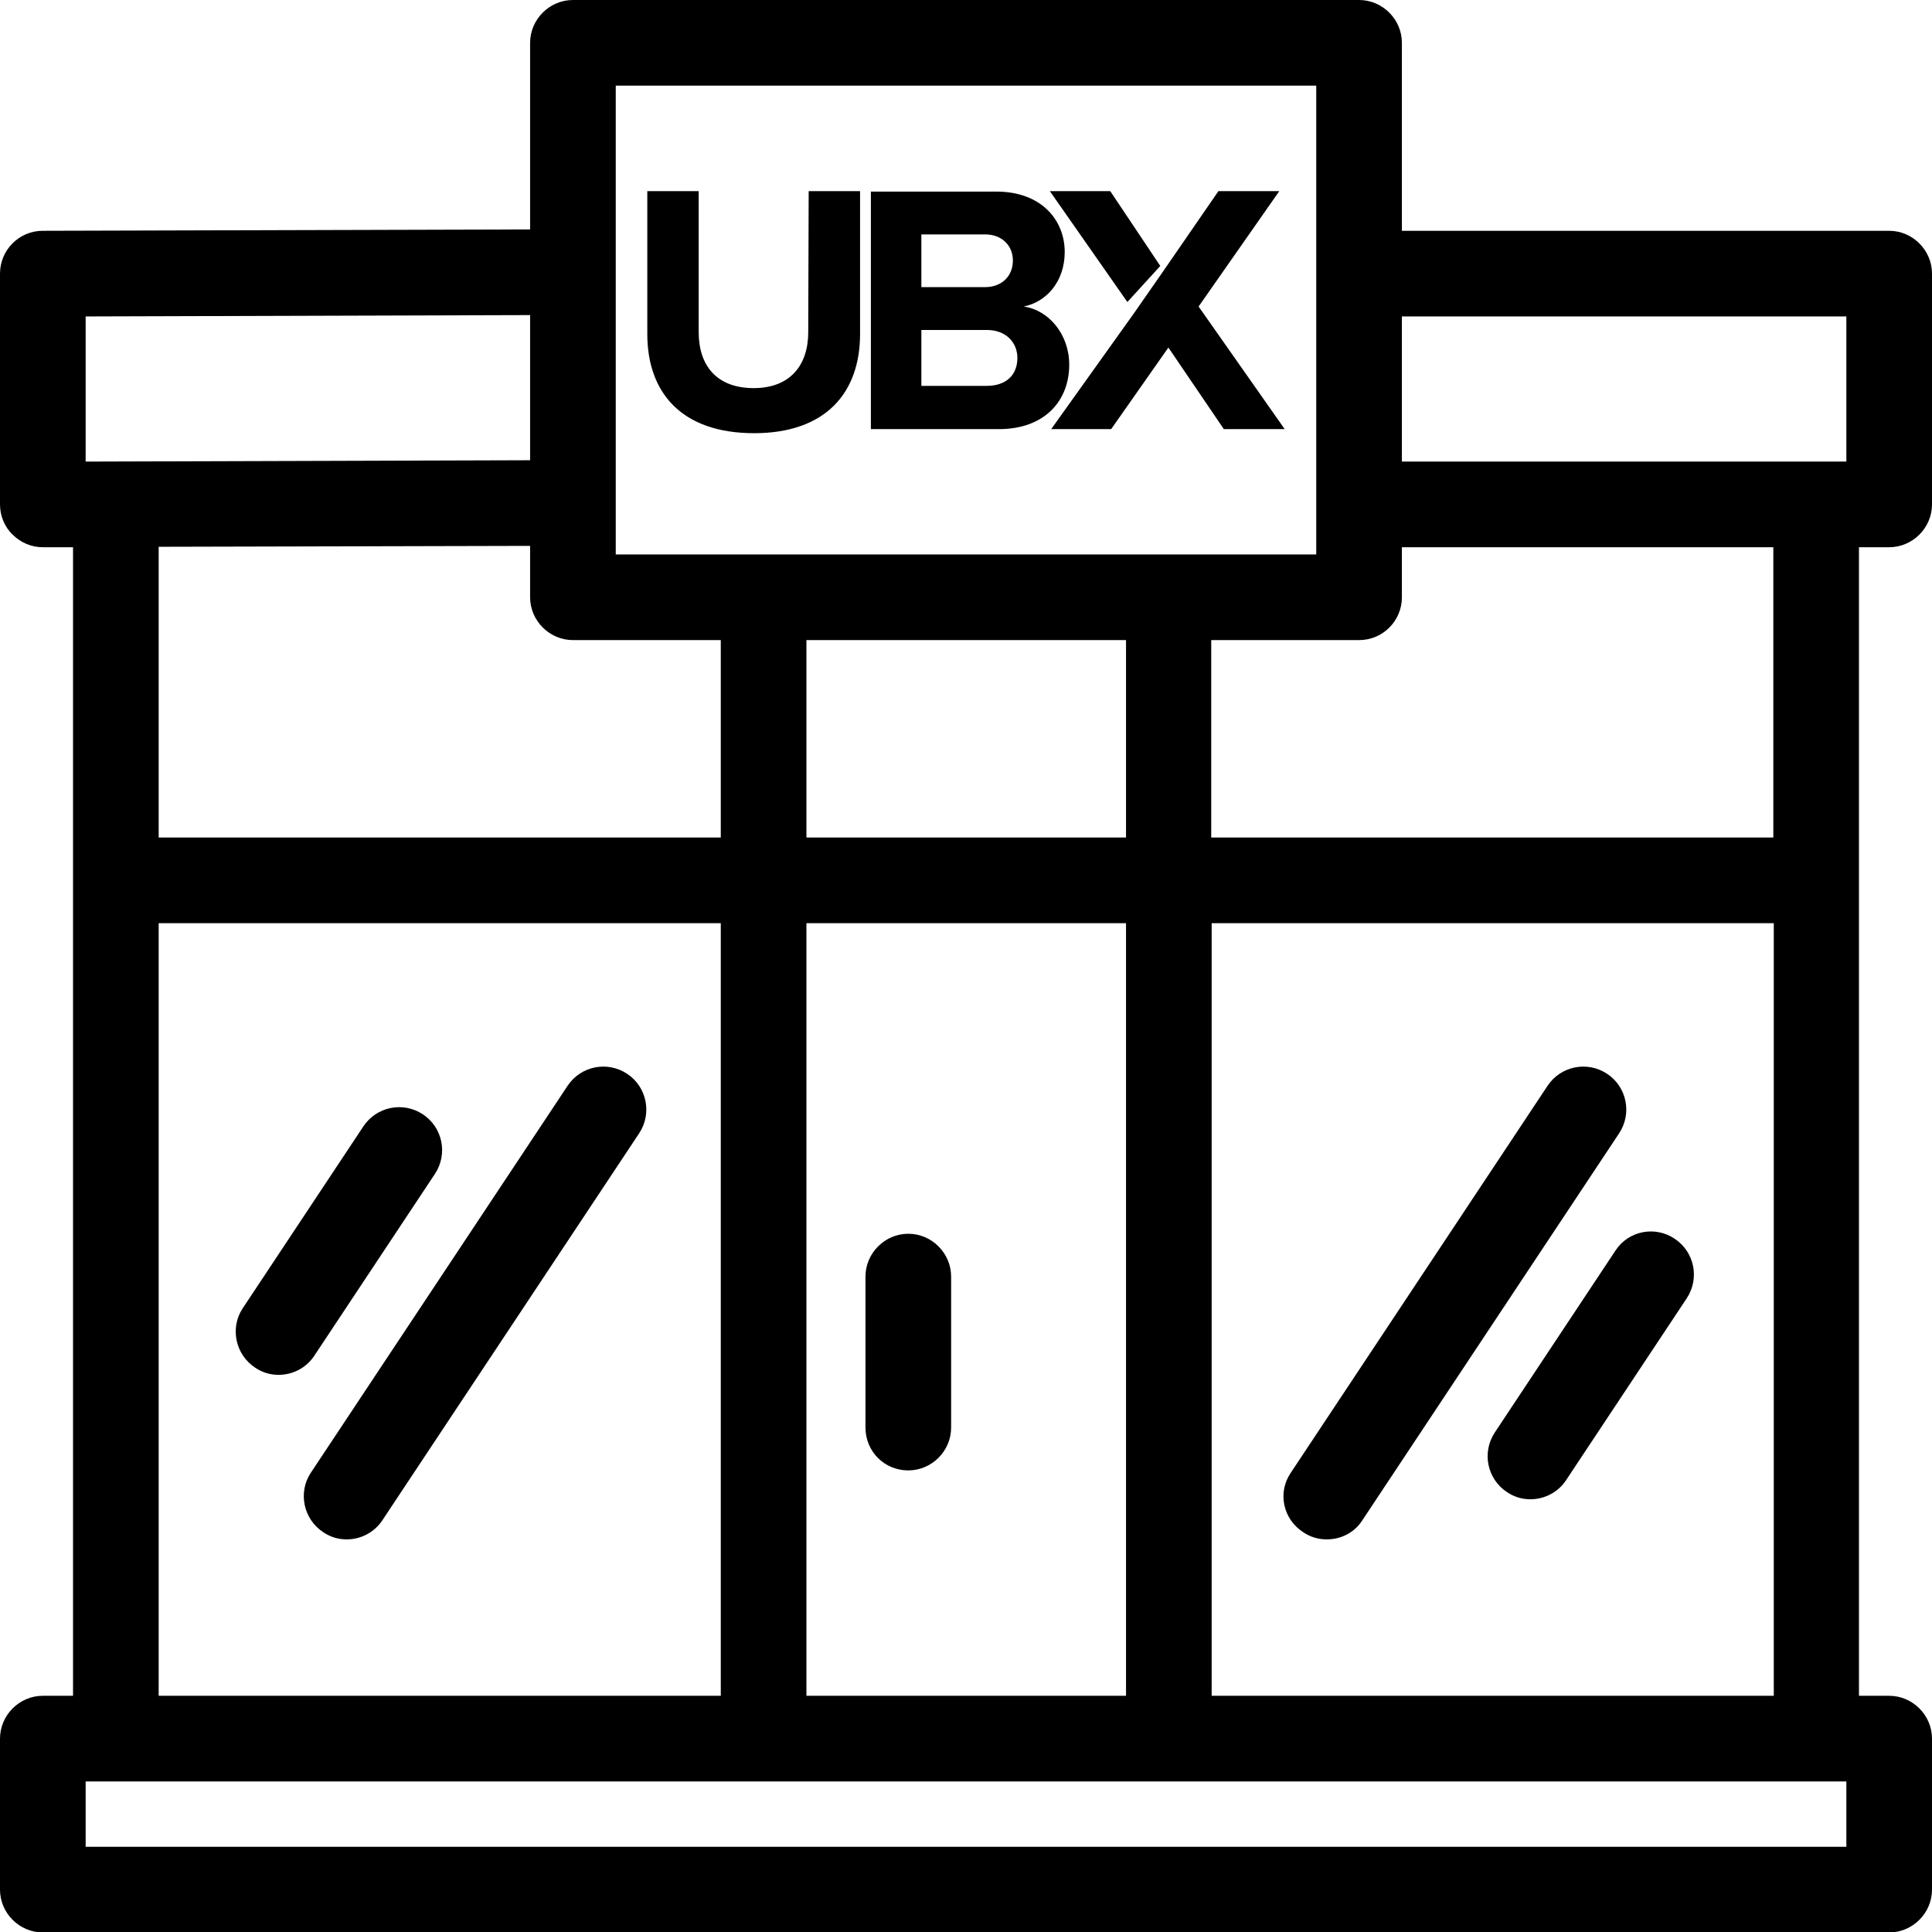
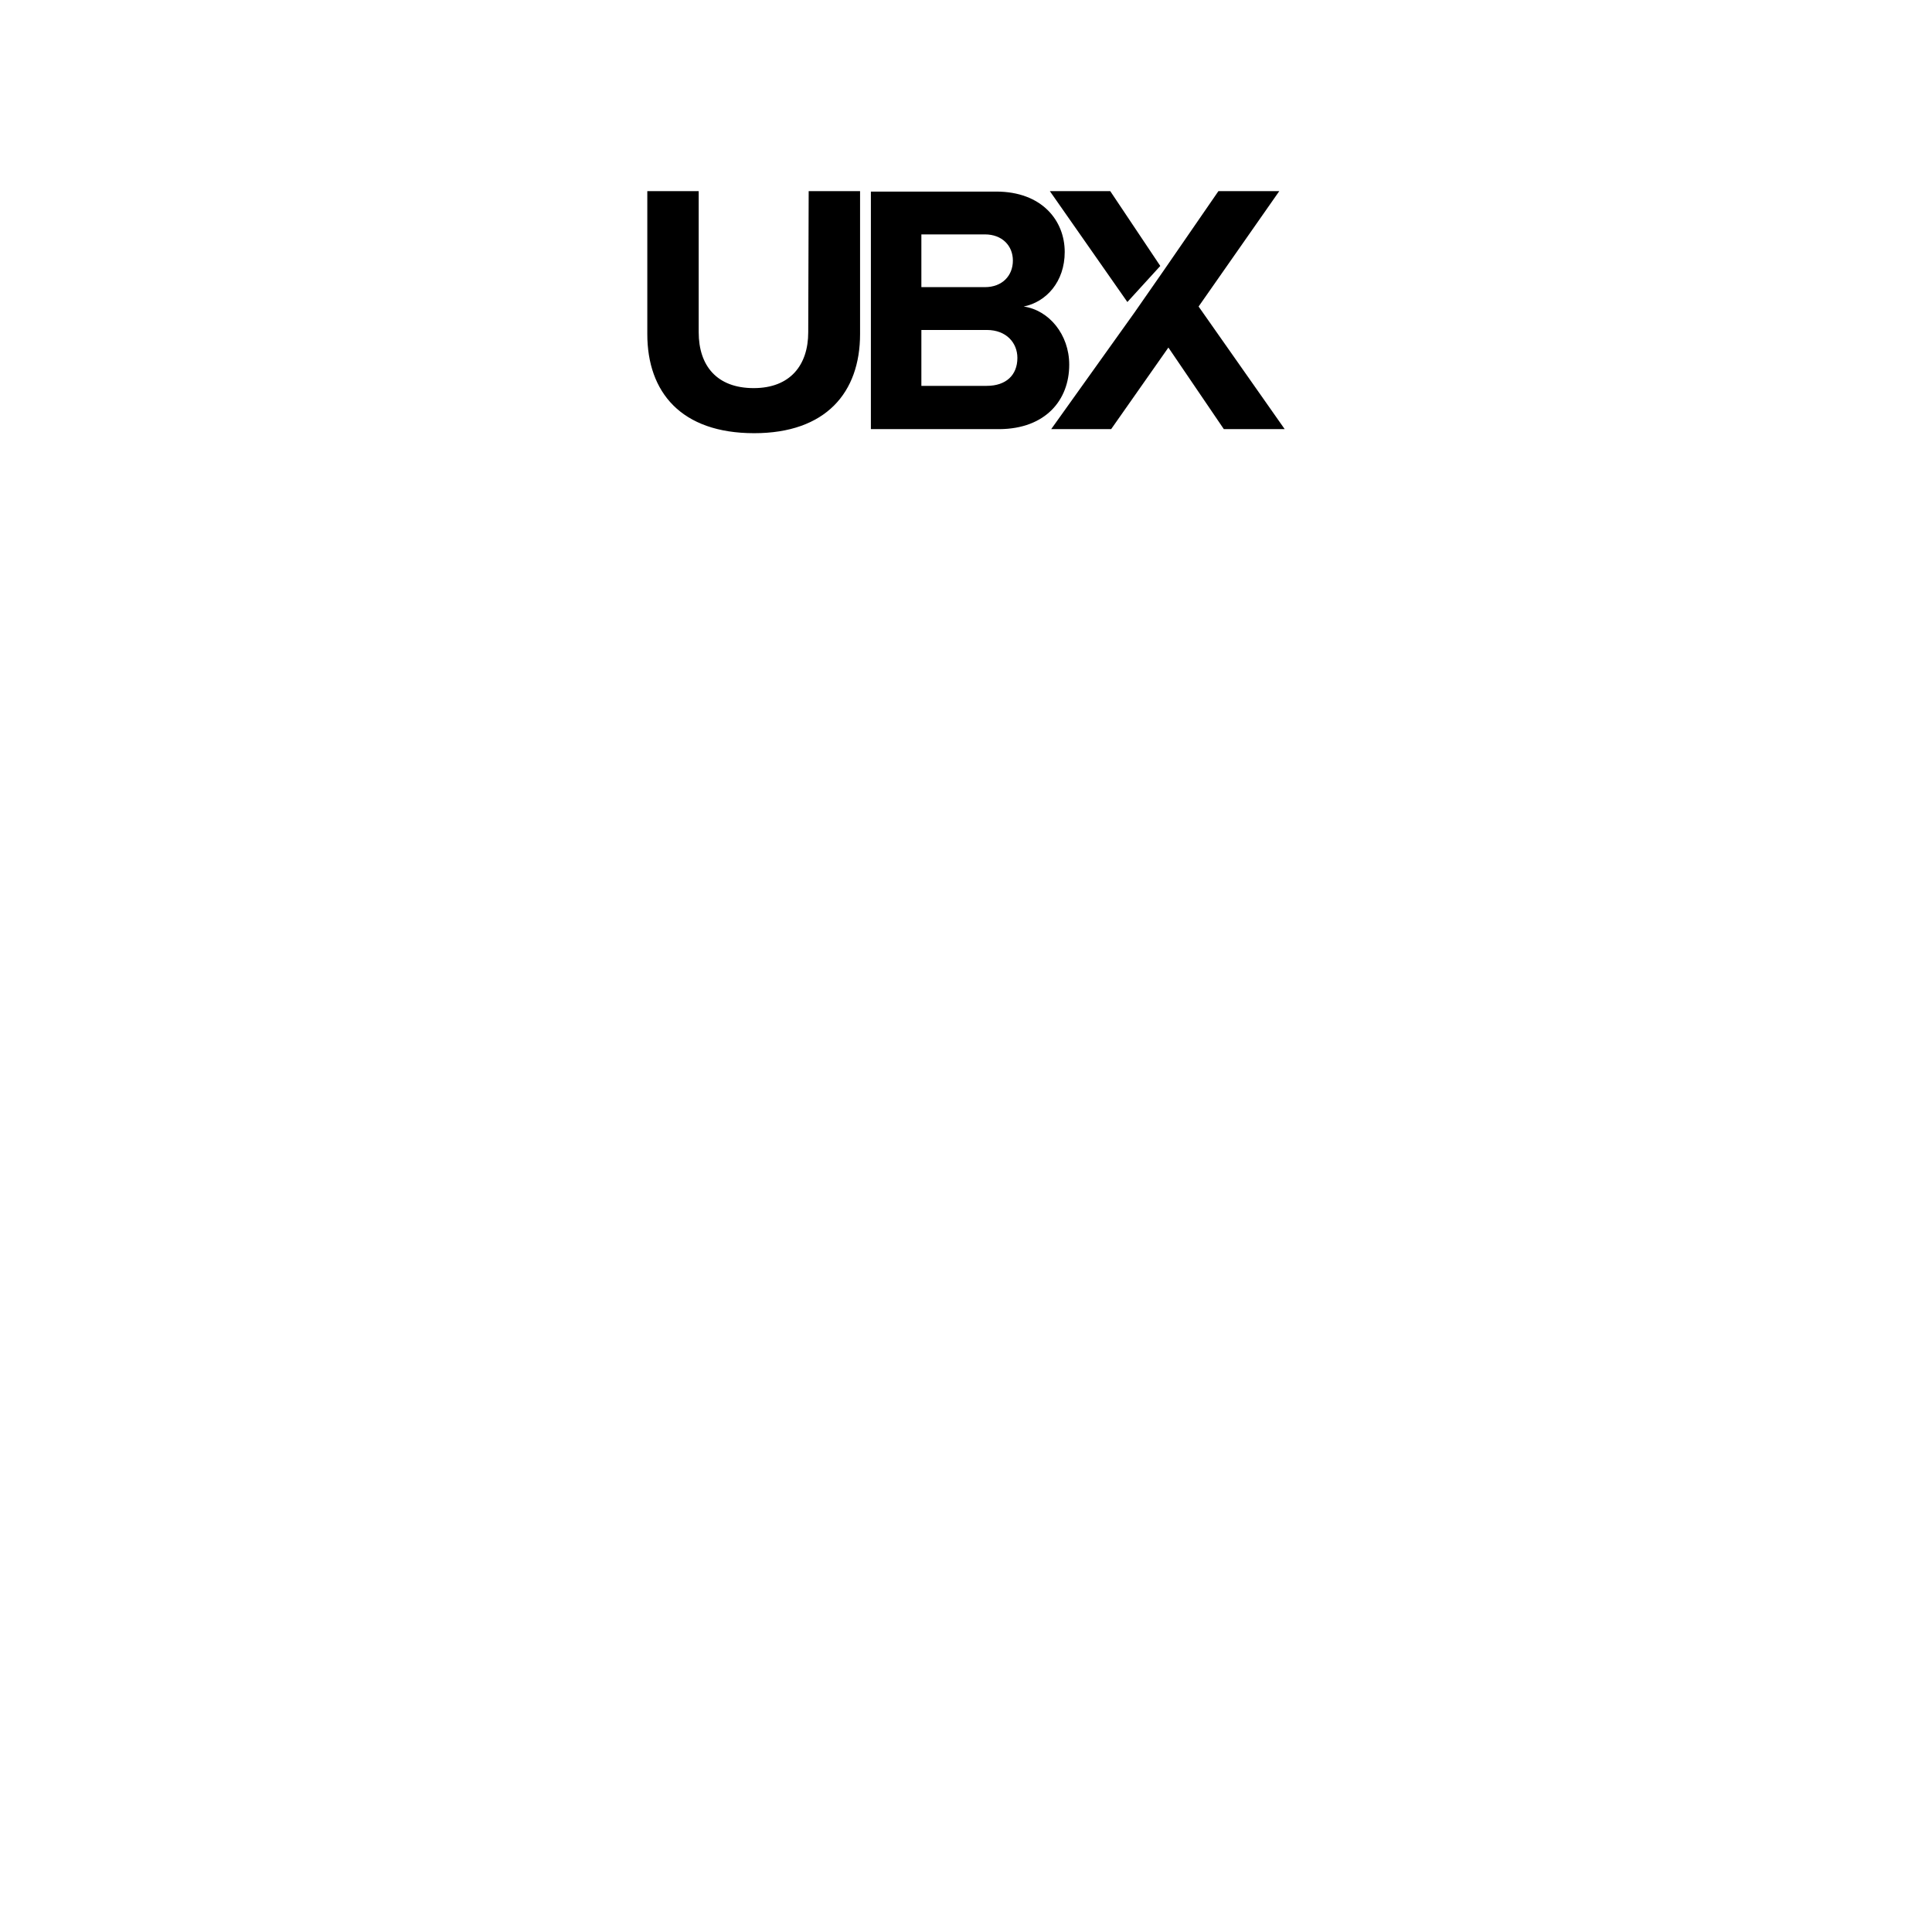
<svg xmlns="http://www.w3.org/2000/svg" version="1.1" id="Capa_1" x="0px" y="0px" viewBox="0 0 428.6 428.6" style="enable-background:new 0 0 428.6 428.6;" xml:space="preserve">
-   <path id="XMLID_104_" d="M286.3,326.8l57-85.9c2.9-4.4,8.8-5.6,13.2-2.7c4.4,2.9,5.6,8.8,2.7,13.2l-57,85.9  c-1.8,2.8-4.8,4.2-7.9,4.2c-1.8,0-3.6-0.5-5.2-1.6C284.6,337,283.4,331.1,286.3,326.8z M412.4,121.4v254.8h6.7  c5.2,0,9.5,4.3,9.5,9.5v33.5c0,5.2-4.3,9.5-9.5,9.5H9.5c-5.2,0-9.5-4.3-9.5-9.5v-33.5c0-5.2,4.3-9.5,9.5-9.5h6.7V121.4l-6.7,0  c0,0,0,0,0,0c-2.5,0-4.9-1-6.7-2.8C1,116.9,0,114.4,0,111.9V60.7c0-5.2,4.2-9.5,9.5-9.5l108.1-0.3V9.5c0-5.2,4.3-9.5,9.5-9.5h174.4  c5.2,0,9.5,4.3,9.5,9.5v41.7h108.1c5.2,0,9.5,4.3,9.5,9.5v51.2c0,5.2-4.3,9.5-9.5,9.5L412.4,121.4L412.4,121.4z M301.5,142h-32.8  v43.8h124.7v-64.4H311v11.1C311,137.7,306.8,142,301.5,142z M268.8,204.8v171.4h124.7V204.8H268.8z M136.6,123h122.6H292V19H136.6  V123z M249.8,185.8V142h-70.9v43.8H249.8z M178.9,204.8v171.4h70.9V204.8H178.9z M117.6,132.5v-11.4l-82.4,0.2v64.5h124.7V142h-32.8  C121.9,142,117.6,137.7,117.6,132.5z M35.2,204.8v171.4h124.7V204.8H35.2z M19,102.4l98.6-0.3V69.9L19,70.2V102.4z M409.6,395.2H19  v14.5h390.6V395.2z M409.6,70.2H311v32.2h98.6V70.2z M56.6,303.4c1.6,1.1,3.4,1.6,5.2,1.6c3.1,0,6.1-1.5,7.9-4.2l26.8-40.4  c2.9-4.4,1.7-10.3-2.7-13.2c-4.4-2.9-10.3-1.7-13.2,2.7l-26.8,40.4C51,294.6,52.2,300.5,56.6,303.4z M358.4,277.4l-26.8,40.4  c-2.9,4.4-1.7,10.3,2.7,13.2c1.6,1.1,3.4,1.6,5.2,1.6c3.1,0,6.1-1.5,7.9-4.2l26.8-40.4c2.9-4.4,1.7-10.3-2.7-13.2  C367.2,271.9,361.3,273,358.4,277.4z M71.7,339.9c1.6,1.1,3.4,1.6,5.2,1.6c3.1,0,6.1-1.5,7.9-4.2l57-85.9c2.9-4.4,1.7-10.3-2.7-13.2  c-4.4-2.9-10.3-1.7-13.2,2.7l-57,85.9C66.1,331.1,67.3,337,71.7,339.9z M201.5,326.2c5.2,0,9.5-4.3,9.5-9.5v-33.5  c0-5.2-4.3-9.5-9.5-9.5s-9.5,4.3-9.5,9.5v33.5C192,322,196.2,326.2,201.5,326.2z" />
  <path d="M179.3,73.7c0,7.3-4,12.4-12.1,12.4c-8.2,0-12.2-5-12.2-12.4V42.4h-11.4v31.7c0,12.9,7.5,22,23.7,22c15.9,0,23.5-9,23.5-22  V42.4h-11.4L179.3,73.7L179.3,73.7z M237.2,80.9c0-6.7-4.5-12.1-10.1-12.9c5-1,9.1-5.5,9.1-12.1c0-7-5.1-13.4-15.2-13.4h-27.8v52.7  h28.6C231.9,95.1,237.2,88.8,237.2,80.9z M204.4,52h14.1c3.8,0,6.2,2.5,6.2,5.8c0,3.4-2.4,5.9-6.2,5.9h-14.1V52z M218.9,85.6h-14.5  V73.2h14.5c4.4,0,6.8,2.9,6.8,6.2C225.7,83.2,223.2,85.6,218.9,85.6z M265.9,68l17.9-25.6h-13.5l-12.2,17.7v0l-6.4,9.2l-18.5,25.9  h13.3l12.7-18.1l12.3,18.1H285L265.9,68z M246.3,42.4h-13.4L250.1,67l7.3-8L246.3,42.4z" />
</svg>